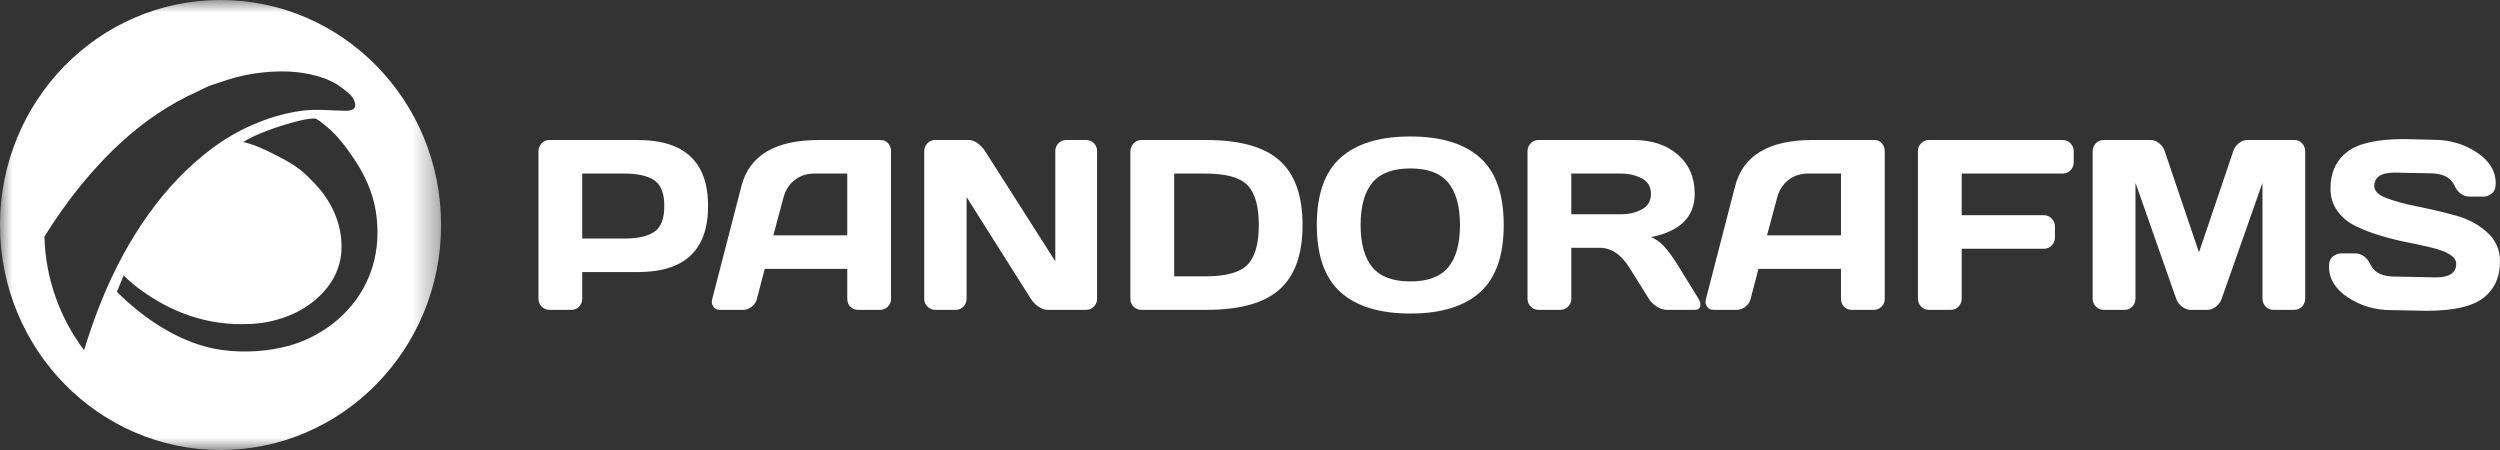
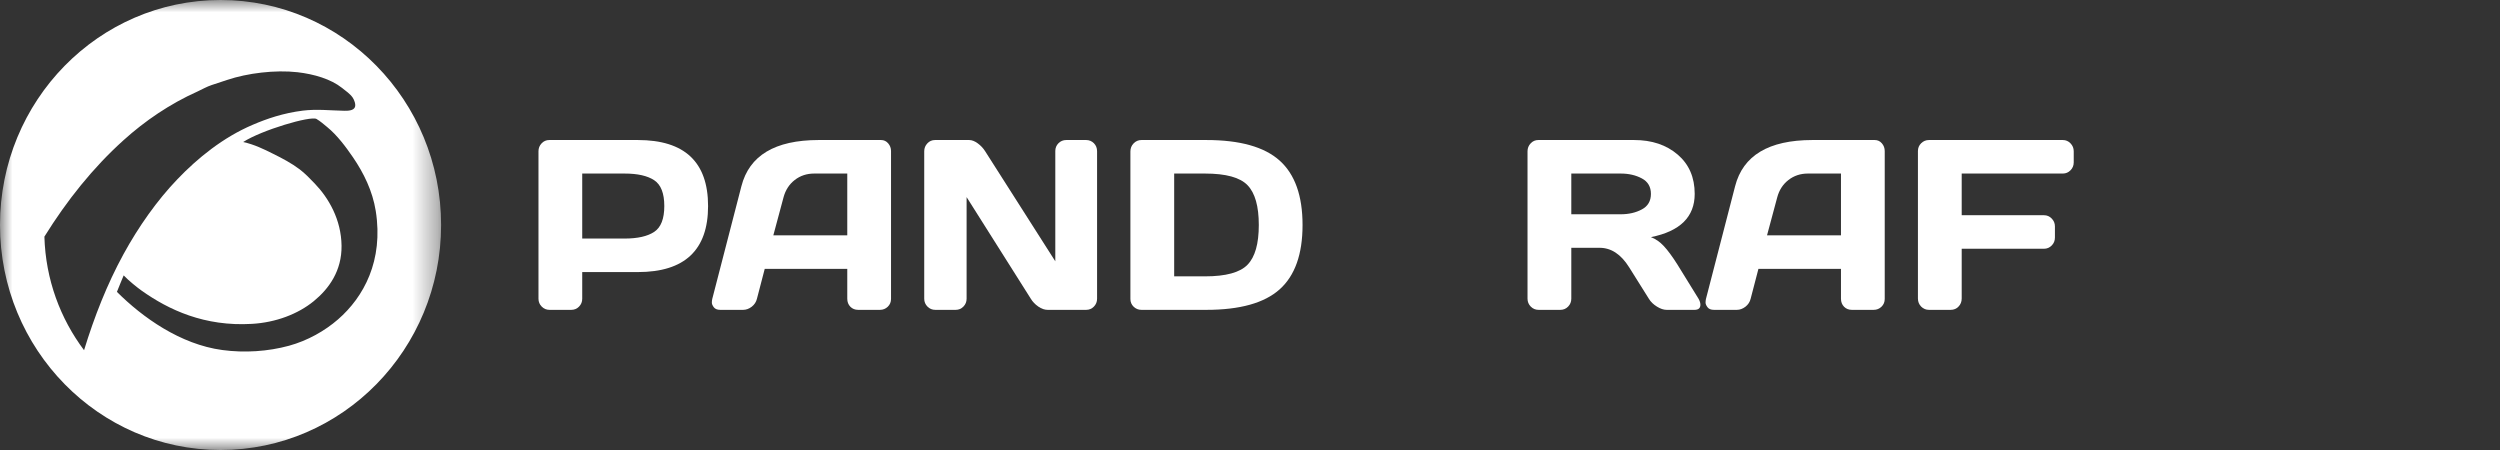
<svg xmlns="http://www.w3.org/2000/svg" xmlns:xlink="http://www.w3.org/1999/xlink" width="100px" height="18px" viewBox="0 0 100 18" version="1.1">
  <rect x="0" y="0" width="100" height="18" fill="#333333" stroke="none" />
  <title>Pandorafms footer</title>
  <defs>
    <polygon id="path-1" points="0 0 17.644 0 17.644 18 0 18" />
  </defs>
  <g id="Symbols" stroke="none" stroke-width="1" fill="none" fill-rule="evenodd">
    <g id="Elements-/-Footer" transform="translate(-1188, -451)">
      <g id="Tipo" transform="translate(-1, 0)">
        <g id="Content" transform="translate(389, 50)">
          <g id="Free-trial" transform="translate(780, 381)">
            <g id="Pandorafms-footer" transform="translate(20, 20)">
              <g id="Group-3">
                <mask id="mask-2" fill="white">
                  <use xlink:href="#path-1" />
                </mask>
                <g id="Clip-2" />
                <path d="M13.522,12.775 C12.997,13.233 12.305,13.626 11.559,13.83 C10.724,14.058 9.786,14.122 8.892,14.001 C7.209,13.775 5.695,12.691 4.677,11.675 C4.793,11.394 4.828,11.292 4.947,11.016 C5.147,11.228 5.502,11.511 5.66,11.622 C6.753,12.398 8.182,13.066 10.073,12.955 C11.031,12.901 11.92,12.562 12.551,12.046 C13.162,11.547 13.673,10.83 13.662,9.833 C13.65,8.777 13.142,7.916 12.588,7.34 C12.398,7.141 12.193,6.929 11.986,6.773 C11.658,6.526 11.294,6.334 10.927,6.153 C10.555,5.966 10.172,5.779 9.727,5.681 C10.46,5.206 12.427,4.624 12.661,4.759 C12.806,4.844 12.963,4.979 13.084,5.08 C13.487,5.408 13.83,5.87 14.124,6.299 C14.545,6.917 14.901,7.633 15.03,8.439 C15.346,10.428 14.547,11.884 13.522,12.775 M1.776,9.468 L1.776,9.465 C2.674,8.022 3.712,6.716 4.943,5.607 C5.792,4.84 6.792,4.156 7.9,3.66 C8.085,3.575 8.266,3.468 8.466,3.402 C8.665,3.336 8.872,3.269 9.084,3.198 C9.894,2.925 11.008,2.788 11.902,2.889 C12.57,2.967 13.235,3.163 13.679,3.515 C13.83,3.633 14.011,3.762 14.107,3.903 C14.163,3.985 14.242,4.173 14.197,4.285 C14.142,4.421 13.939,4.434 13.77,4.431 C13.196,4.419 12.67,4.357 12.114,4.425 C11.327,4.524 10.674,4.749 10.112,4.99 C8.924,5.495 7.903,6.326 7.099,7.166 C6.287,8.01 5.538,9.073 4.941,10.165 C4.277,11.381 3.776,12.662 3.362,14.008 C2.413,12.744 1.824,11.18 1.776,9.468 M8.822,0 C3.949,0 0,4.028 0,8.999 C0,13.971 3.949,18 8.822,18 C13.695,18 17.644,13.971 17.644,8.999 C17.644,4.028 13.695,0 8.822,0" id="Fill-1" fill="#FFFFFF" mask="url(#mask-2)" />
              </g>
              <path d="M23.289,9.542 L24.984,9.542 C25.504,9.542 25.899,9.453 26.168,9.275 C26.438,9.096 26.572,8.752 26.572,8.242 C26.572,7.732 26.438,7.388 26.168,7.209 C25.899,7.031 25.504,6.942 24.984,6.942 L23.289,6.942 L23.289,9.542 Z M21.539,11.949 L21.539,6.051 C21.539,5.928 21.581,5.822 21.664,5.734 C21.748,5.645 21.85,5.601 21.971,5.601 L25.514,5.601 C27.386,5.601 28.323,6.482 28.323,8.242 C28.323,10.003 27.386,10.883 25.514,10.883 L23.289,10.883 L23.289,11.949 C23.289,12.072 23.247,12.177 23.162,12.264 C23.076,12.351 22.974,12.394 22.853,12.394 L21.98,12.394 C21.859,12.394 21.755,12.351 21.669,12.264 C21.582,12.177 21.539,12.072 21.539,11.949 L21.539,11.949 Z" id="Fill-4" fill="#FFFFFF" />
              <path d="M30.933,9.414 L33.891,9.414 L33.891,6.942 L32.567,6.942 C32.27,6.942 32.011,7.028 31.789,7.2 C31.568,7.372 31.419,7.603 31.341,7.894 L30.933,9.414 Z M28.49,11.958 L29.656,7.449 C29.971,6.22 30.999,5.604 32.739,5.601 L35.242,5.601 C35.356,5.601 35.451,5.645 35.527,5.734 C35.603,5.822 35.641,5.925 35.641,6.042 L35.641,11.958 C35.641,12.082 35.598,12.185 35.511,12.269 C35.424,12.352 35.321,12.394 35.2,12.394 L34.327,12.394 C34.2,12.394 34.096,12.352 34.014,12.269 C33.932,12.185 33.891,12.078 33.891,11.949 L33.891,10.755 L30.589,10.755 L30.278,11.949 C30.247,12.078 30.177,12.185 30.069,12.269 C29.96,12.352 29.846,12.394 29.725,12.394 L28.81,12.394 C28.69,12.394 28.603,12.359 28.55,12.288 C28.498,12.217 28.472,12.154 28.474,12.1 C28.475,12.047 28.481,11.999 28.49,11.958 L28.49,11.958 Z" id="Fill-6" fill="#FFFFFF" />
              <path d="M36.969,11.949 L36.969,6.051 C36.969,5.928 37.011,5.822 37.095,5.734 C37.178,5.645 37.28,5.601 37.401,5.601 L38.766,5.601 C38.874,5.601 38.989,5.645 39.11,5.734 C39.23,5.822 39.33,5.928 39.407,6.051 L42.212,10.452 L42.212,6.042 C42.212,5.918 42.254,5.814 42.339,5.729 C42.424,5.644 42.527,5.601 42.648,5.601 L43.447,5.601 C43.567,5.601 43.67,5.644 43.756,5.729 C43.841,5.814 43.883,5.922 43.883,6.051 L43.883,11.949 C43.883,12.072 43.841,12.177 43.756,12.264 C43.67,12.351 43.567,12.394 43.447,12.394 L41.905,12.394 C41.784,12.394 41.661,12.351 41.534,12.264 C41.407,12.177 41.306,12.072 41.232,11.949 L38.664,7.884 L38.664,11.949 C38.664,12.072 38.621,12.177 38.536,12.264 C38.451,12.351 38.348,12.394 38.227,12.394 L37.41,12.394 C37.289,12.394 37.186,12.351 37.099,12.264 C37.012,12.177 36.969,12.072 36.969,11.949" id="Fill-8" fill="#FFFFFF" />
              <path d="M46.967,11.054 L48.202,11.054 C49.035,11.054 49.601,10.899 49.901,10.589 C50.202,10.28 50.352,9.75 50.352,9 C50.352,8.25 50.202,7.719 49.901,7.408 C49.601,7.097 49.035,6.942 48.202,6.942 L46.967,6.942 L46.967,11.054 Z M45.216,11.958 L45.216,6.061 C45.216,5.931 45.259,5.822 45.346,5.734 C45.433,5.645 45.536,5.601 45.657,5.601 L48.253,5.601 C49.596,5.601 50.574,5.875 51.185,6.423 C51.797,6.971 52.102,7.83 52.102,9 C52.102,10.17 51.797,11.028 51.185,11.575 C50.574,12.121 49.596,12.394 48.253,12.394 L45.657,12.394 C45.536,12.394 45.433,12.352 45.346,12.269 C45.259,12.185 45.216,12.082 45.216,11.958 L45.216,11.958 Z" id="Fill-10" fill="#FFFFFF" />
-               <path d="M57.93,7.306 C57.617,6.927 57.112,6.738 56.414,6.738 C55.716,6.738 55.21,6.927 54.895,7.306 C54.581,7.685 54.424,8.25 54.424,9 C54.424,9.75 54.581,10.314 54.895,10.691 C55.21,11.069 55.716,11.257 56.414,11.257 C57.112,11.257 57.617,11.069 57.93,10.691 C58.243,10.314 58.399,9.75 58.399,9 C58.399,8.25 58.243,7.685 57.93,7.306 M59.2,11.691 C58.567,12.258 57.638,12.541 56.414,12.541 C55.189,12.541 54.26,12.258 53.625,11.691 C52.991,11.124 52.673,10.226 52.673,8.998 C52.673,7.769 52.991,6.872 53.625,6.307 C54.26,5.742 55.189,5.459 56.414,5.459 C57.638,5.459 58.567,5.742 59.2,6.307 C59.833,6.872 60.149,7.769 60.149,8.998 C60.149,10.226 59.833,11.124 59.2,11.691" id="Fill-12" fill="#FFFFFF" />
              <path d="M62.852,8.571 L64.83,8.571 C65.149,8.571 65.43,8.507 65.673,8.377 C65.916,8.248 66.037,8.041 66.037,7.756 C66.037,7.472 65.916,7.265 65.673,7.136 C65.43,7.006 65.149,6.942 64.83,6.942 L62.852,6.942 L62.852,8.571 Z M68.016,12.19 C68.016,12.326 67.937,12.394 67.779,12.394 L66.664,12.394 C66.547,12.394 66.417,12.351 66.277,12.264 C66.136,12.177 66.028,12.072 65.954,11.949 L65.164,10.689 C64.839,10.171 64.446,9.912 63.985,9.912 L62.852,9.912 L62.852,11.949 C62.852,12.072 62.809,12.177 62.724,12.264 C62.639,12.351 62.536,12.394 62.415,12.394 L61.543,12.394 C61.422,12.394 61.318,12.351 61.231,12.264 C61.145,12.177 61.101,12.072 61.101,11.949 L61.101,6.051 C61.101,5.928 61.143,5.822 61.227,5.734 C61.31,5.645 61.412,5.601 61.533,5.601 L65.364,5.601 C66.073,5.601 66.654,5.795 67.108,6.184 C67.561,6.572 67.788,7.096 67.788,7.756 C67.788,8.675 67.204,9.252 66.037,9.485 C66.223,9.555 66.395,9.674 66.553,9.843 C66.711,10.012 66.892,10.258 67.096,10.58 L67.941,11.949 C67.991,12.037 68.016,12.118 68.016,12.19 L68.016,12.19 Z" id="Fill-14" fill="#FFFFFF" />
              <path d="M70.681,9.414 L73.639,9.414 L73.639,6.942 L72.315,6.942 C72.018,6.942 71.759,7.028 71.538,7.2 C71.316,7.372 71.167,7.603 71.089,7.894 L70.681,9.414 Z M68.238,11.958 L69.404,7.449 C69.72,6.22 70.747,5.604 72.487,5.601 L74.99,5.601 C75.105,5.601 75.2,5.645 75.276,5.734 C75.351,5.822 75.389,5.925 75.389,6.042 L75.389,11.958 C75.389,12.082 75.346,12.185 75.259,12.269 C75.173,12.352 75.069,12.394 74.948,12.394 L74.075,12.394 C73.948,12.394 73.844,12.352 73.762,12.269 C73.68,12.185 73.639,12.078 73.639,11.949 L73.639,10.755 L70.337,10.755 L70.026,11.949 C69.995,12.078 69.925,12.185 69.817,12.269 C69.709,12.352 69.594,12.394 69.474,12.394 L68.559,12.394 C68.438,12.394 68.351,12.359 68.299,12.288 C68.246,12.217 68.221,12.154 68.222,12.1 C68.224,12.047 68.229,11.999 68.238,11.958 L68.238,11.958 Z" id="Fill-16" fill="#FFFFFF" />
              <path d="M76.717,11.939 L76.717,6.042 C76.717,5.918 76.761,5.814 76.847,5.729 C76.934,5.644 77.038,5.601 77.159,5.601 L82.513,5.601 C82.633,5.601 82.736,5.645 82.821,5.734 C82.906,5.822 82.949,5.928 82.949,6.051 L82.949,6.496 C82.949,6.619 82.906,6.725 82.821,6.811 C82.736,6.898 82.633,6.942 82.513,6.942 L78.468,6.942 L78.468,8.609 L81.76,8.609 C81.881,8.609 81.984,8.653 82.069,8.742 C82.154,8.83 82.197,8.934 82.197,9.054 L82.197,9.504 C82.197,9.628 82.154,9.733 82.069,9.819 C81.984,9.906 81.881,9.95 81.76,9.95 L78.468,9.95 L78.468,11.939 C78.468,12.069 78.425,12.177 78.34,12.264 C78.255,12.351 78.152,12.394 78.031,12.394 L77.159,12.394 C77.038,12.394 76.934,12.351 76.847,12.264 C76.761,12.177 76.717,12.069 76.717,11.939" id="Fill-18" fill="#FFFFFF" />
-               <path d="M83.706,11.939 L83.706,6.061 C83.706,5.931 83.748,5.822 83.831,5.734 C83.915,5.645 84.017,5.601 84.138,5.601 L86.028,5.601 C86.148,5.601 86.263,5.645 86.371,5.734 C86.48,5.822 86.552,5.928 86.59,6.051 L87.959,10.097 L89.329,6.051 C89.366,5.928 89.439,5.822 89.547,5.734 C89.656,5.645 89.77,5.601 89.891,5.601 L91.781,5.601 C91.902,5.601 92.003,5.645 92.085,5.734 C92.167,5.822 92.208,5.931 92.208,6.061 L92.208,11.939 C92.208,12.069 92.166,12.177 92.08,12.264 C91.995,12.351 91.892,12.394 91.772,12.394 L90.936,12.394 C90.815,12.394 90.712,12.351 90.627,12.264 C90.542,12.177 90.499,12.069 90.499,11.939 L90.499,7.311 L88.86,11.968 C88.817,12.085 88.741,12.185 88.633,12.269 C88.524,12.352 88.41,12.394 88.289,12.394 L87.625,12.394 C87.504,12.394 87.391,12.352 87.284,12.269 C87.177,12.185 87.1,12.085 87.054,11.968 L85.419,7.311 L85.419,11.939 C85.419,12.069 85.377,12.177 85.292,12.264 C85.207,12.351 85.104,12.394 84.983,12.394 L84.147,12.394 C84.026,12.394 83.923,12.351 83.836,12.264 C83.749,12.177 83.706,12.069 83.706,11.939" id="Fill-20" fill="#FFFFFF" />
-               <path d="M93.16,10.656 C93.16,10.469 93.214,10.336 93.323,10.255 C93.431,10.175 93.536,10.135 93.638,10.135 L94.191,10.135 C94.47,10.135 94.682,10.289 94.827,10.599 C94.973,10.908 95.299,11.063 95.807,11.063 L97.432,11.096 C97.977,11.096 98.249,10.915 98.249,10.551 C98.249,10.277 97.917,10.06 97.251,9.902 C96.954,9.83 96.626,9.758 96.267,9.687 C95.907,9.616 95.551,9.527 95.196,9.419 C94.842,9.312 94.516,9.186 94.219,9.04 C93.922,8.895 93.681,8.695 93.497,8.441 C93.313,8.187 93.22,7.888 93.22,7.543 C93.22,6.909 93.442,6.42 93.884,6.077 C94.327,5.734 95.089,5.563 96.169,5.563 L97.349,5.592 C97.983,5.592 98.555,5.758 99.064,6.091 C99.573,6.425 99.828,6.841 99.828,7.34 C99.828,7.526 99.774,7.66 99.666,7.742 C99.557,7.824 99.454,7.865 99.355,7.865 L98.802,7.865 C98.523,7.865 98.311,7.71 98.166,7.399 C98.02,7.088 97.694,6.932 97.186,6.932 L95.788,6.904 C95.243,6.904 94.971,7.085 94.971,7.449 C94.971,7.648 95.144,7.81 95.489,7.936 C95.834,8.063 96.252,8.174 96.743,8.27 C97.233,8.367 97.726,8.483 98.221,8.619 C98.717,8.754 99.137,8.978 99.482,9.289 C99.827,9.6 100,9.988 100,10.452 C100,11.087 99.778,11.575 99.334,11.918 C98.889,12.261 98.129,12.432 97.051,12.432 L95.644,12.404 C95.01,12.404 94.437,12.237 93.926,11.904 C93.416,11.571 93.16,11.155 93.16,10.656" id="Fill-22" fill="#FFFFFF" />
            </g>
          </g>
        </g>
      </g>
    </g>
  </g>
</svg>